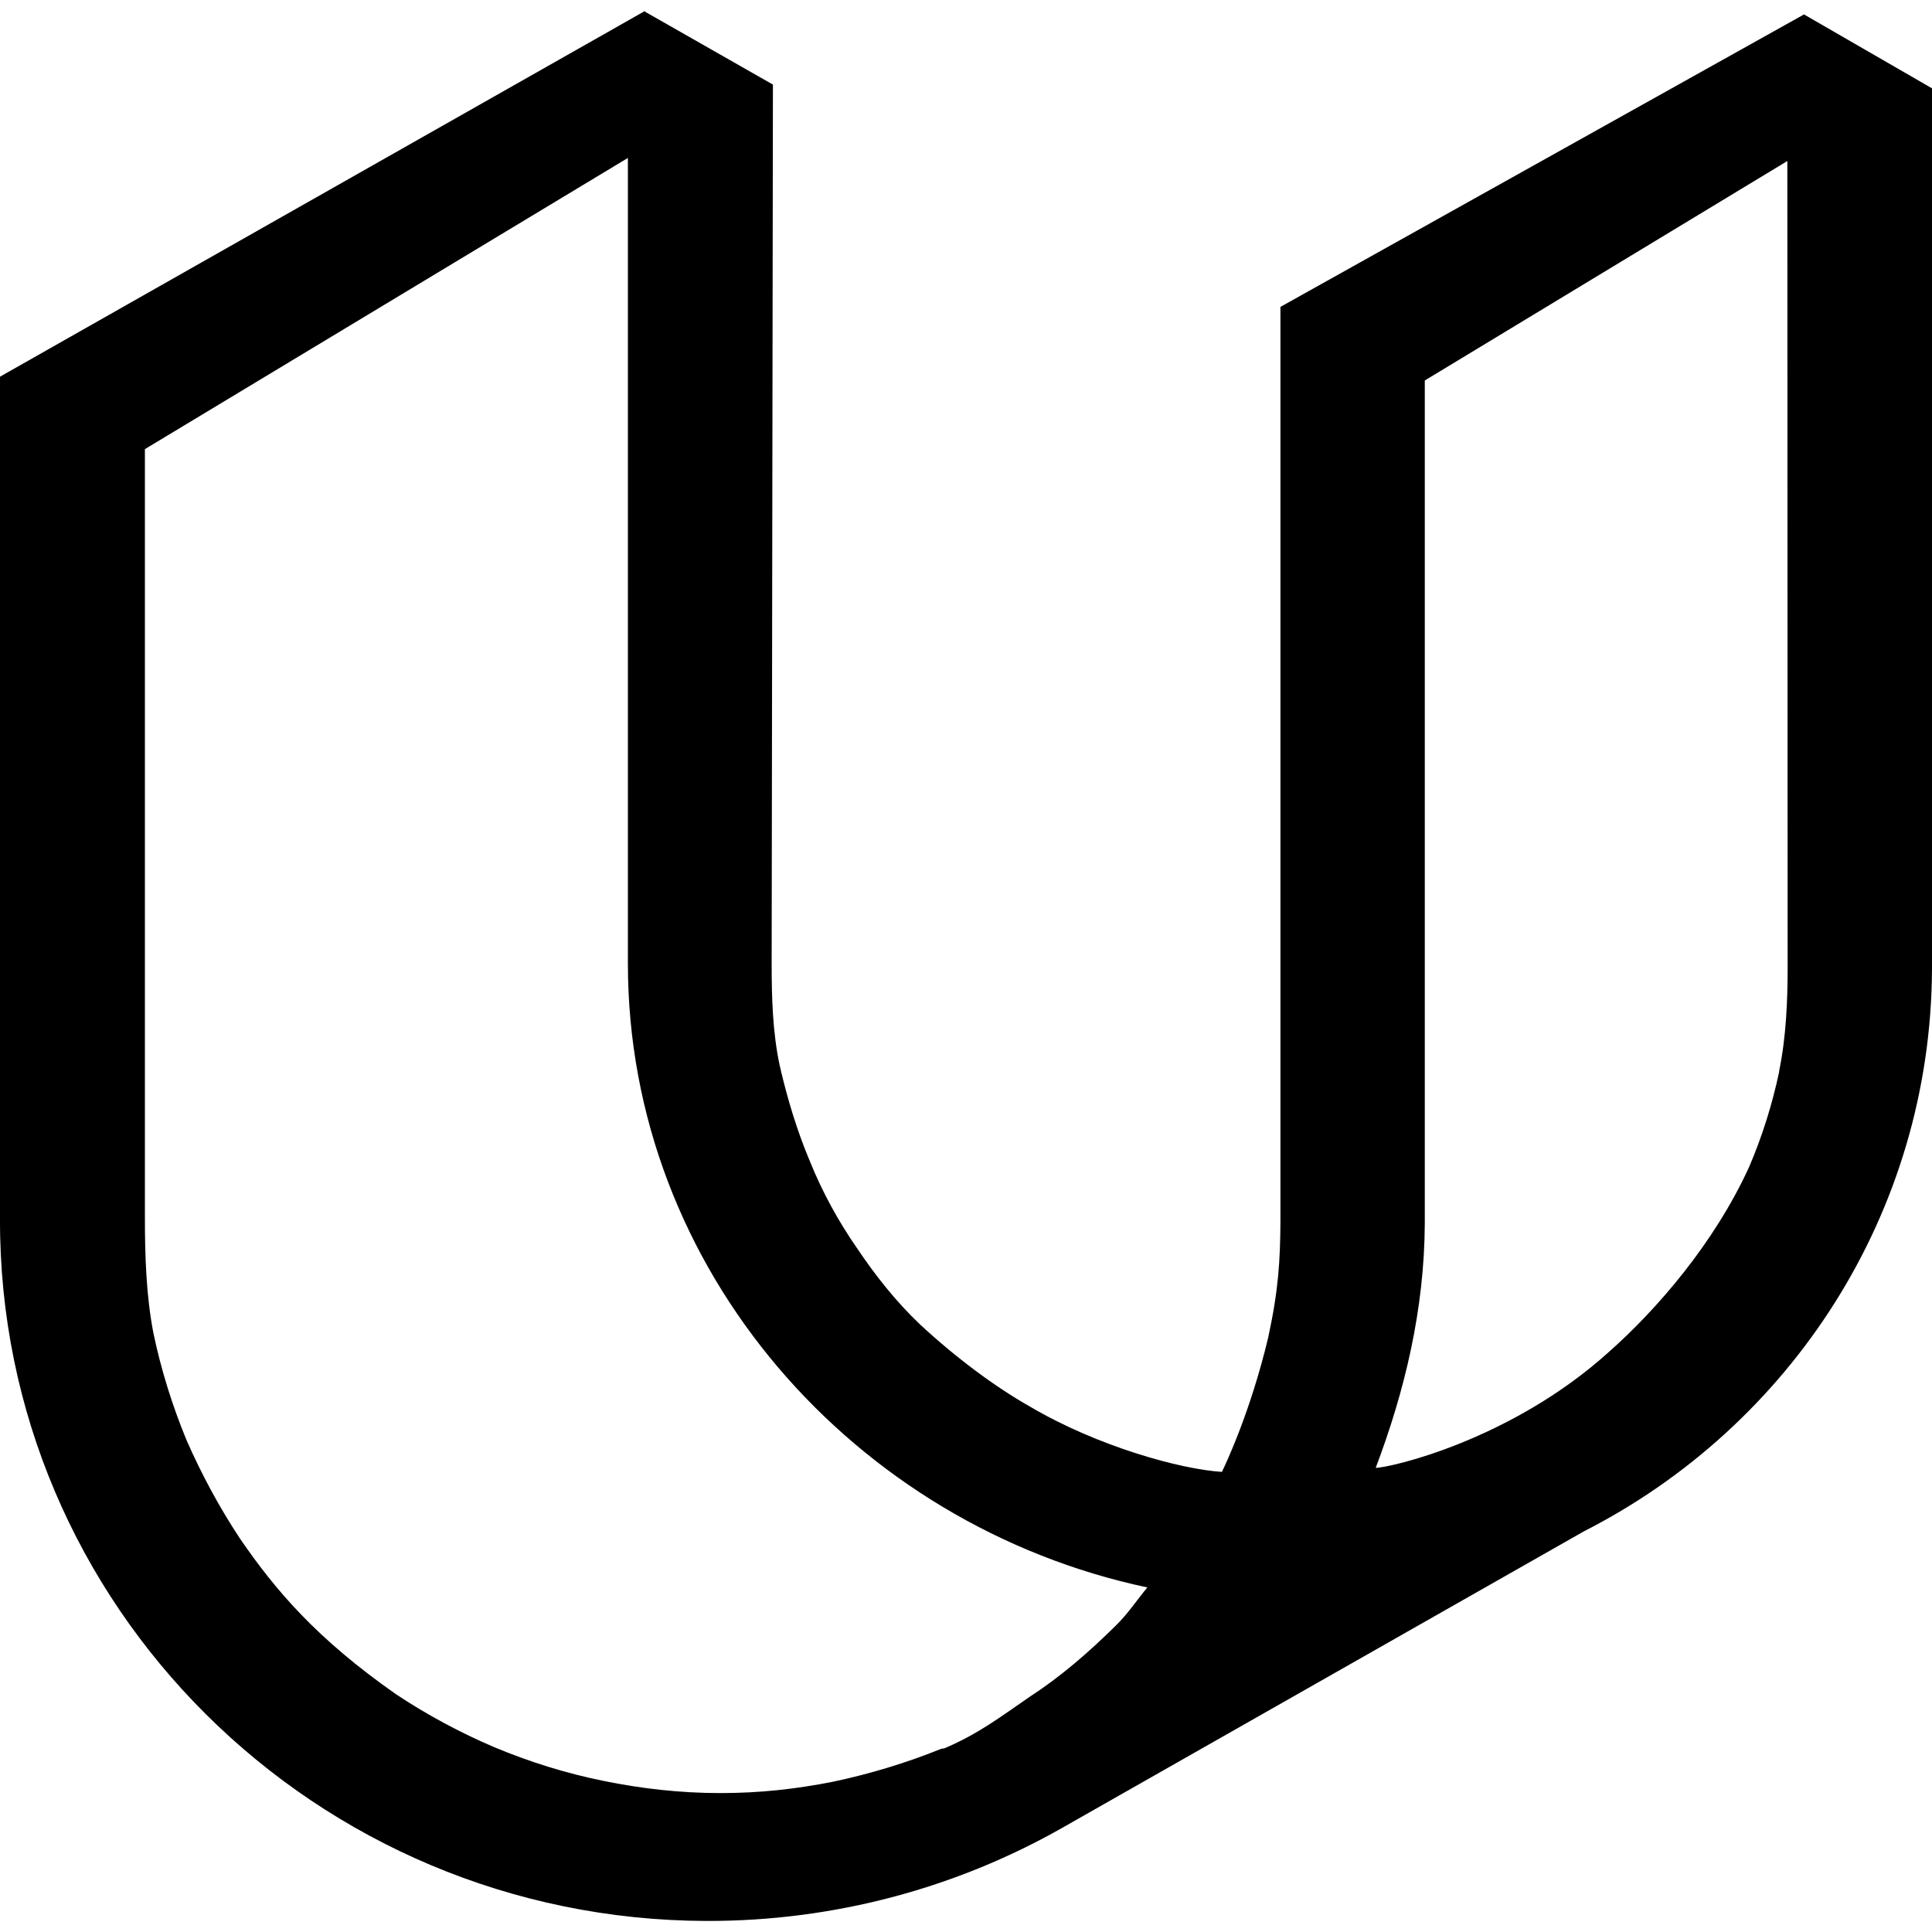
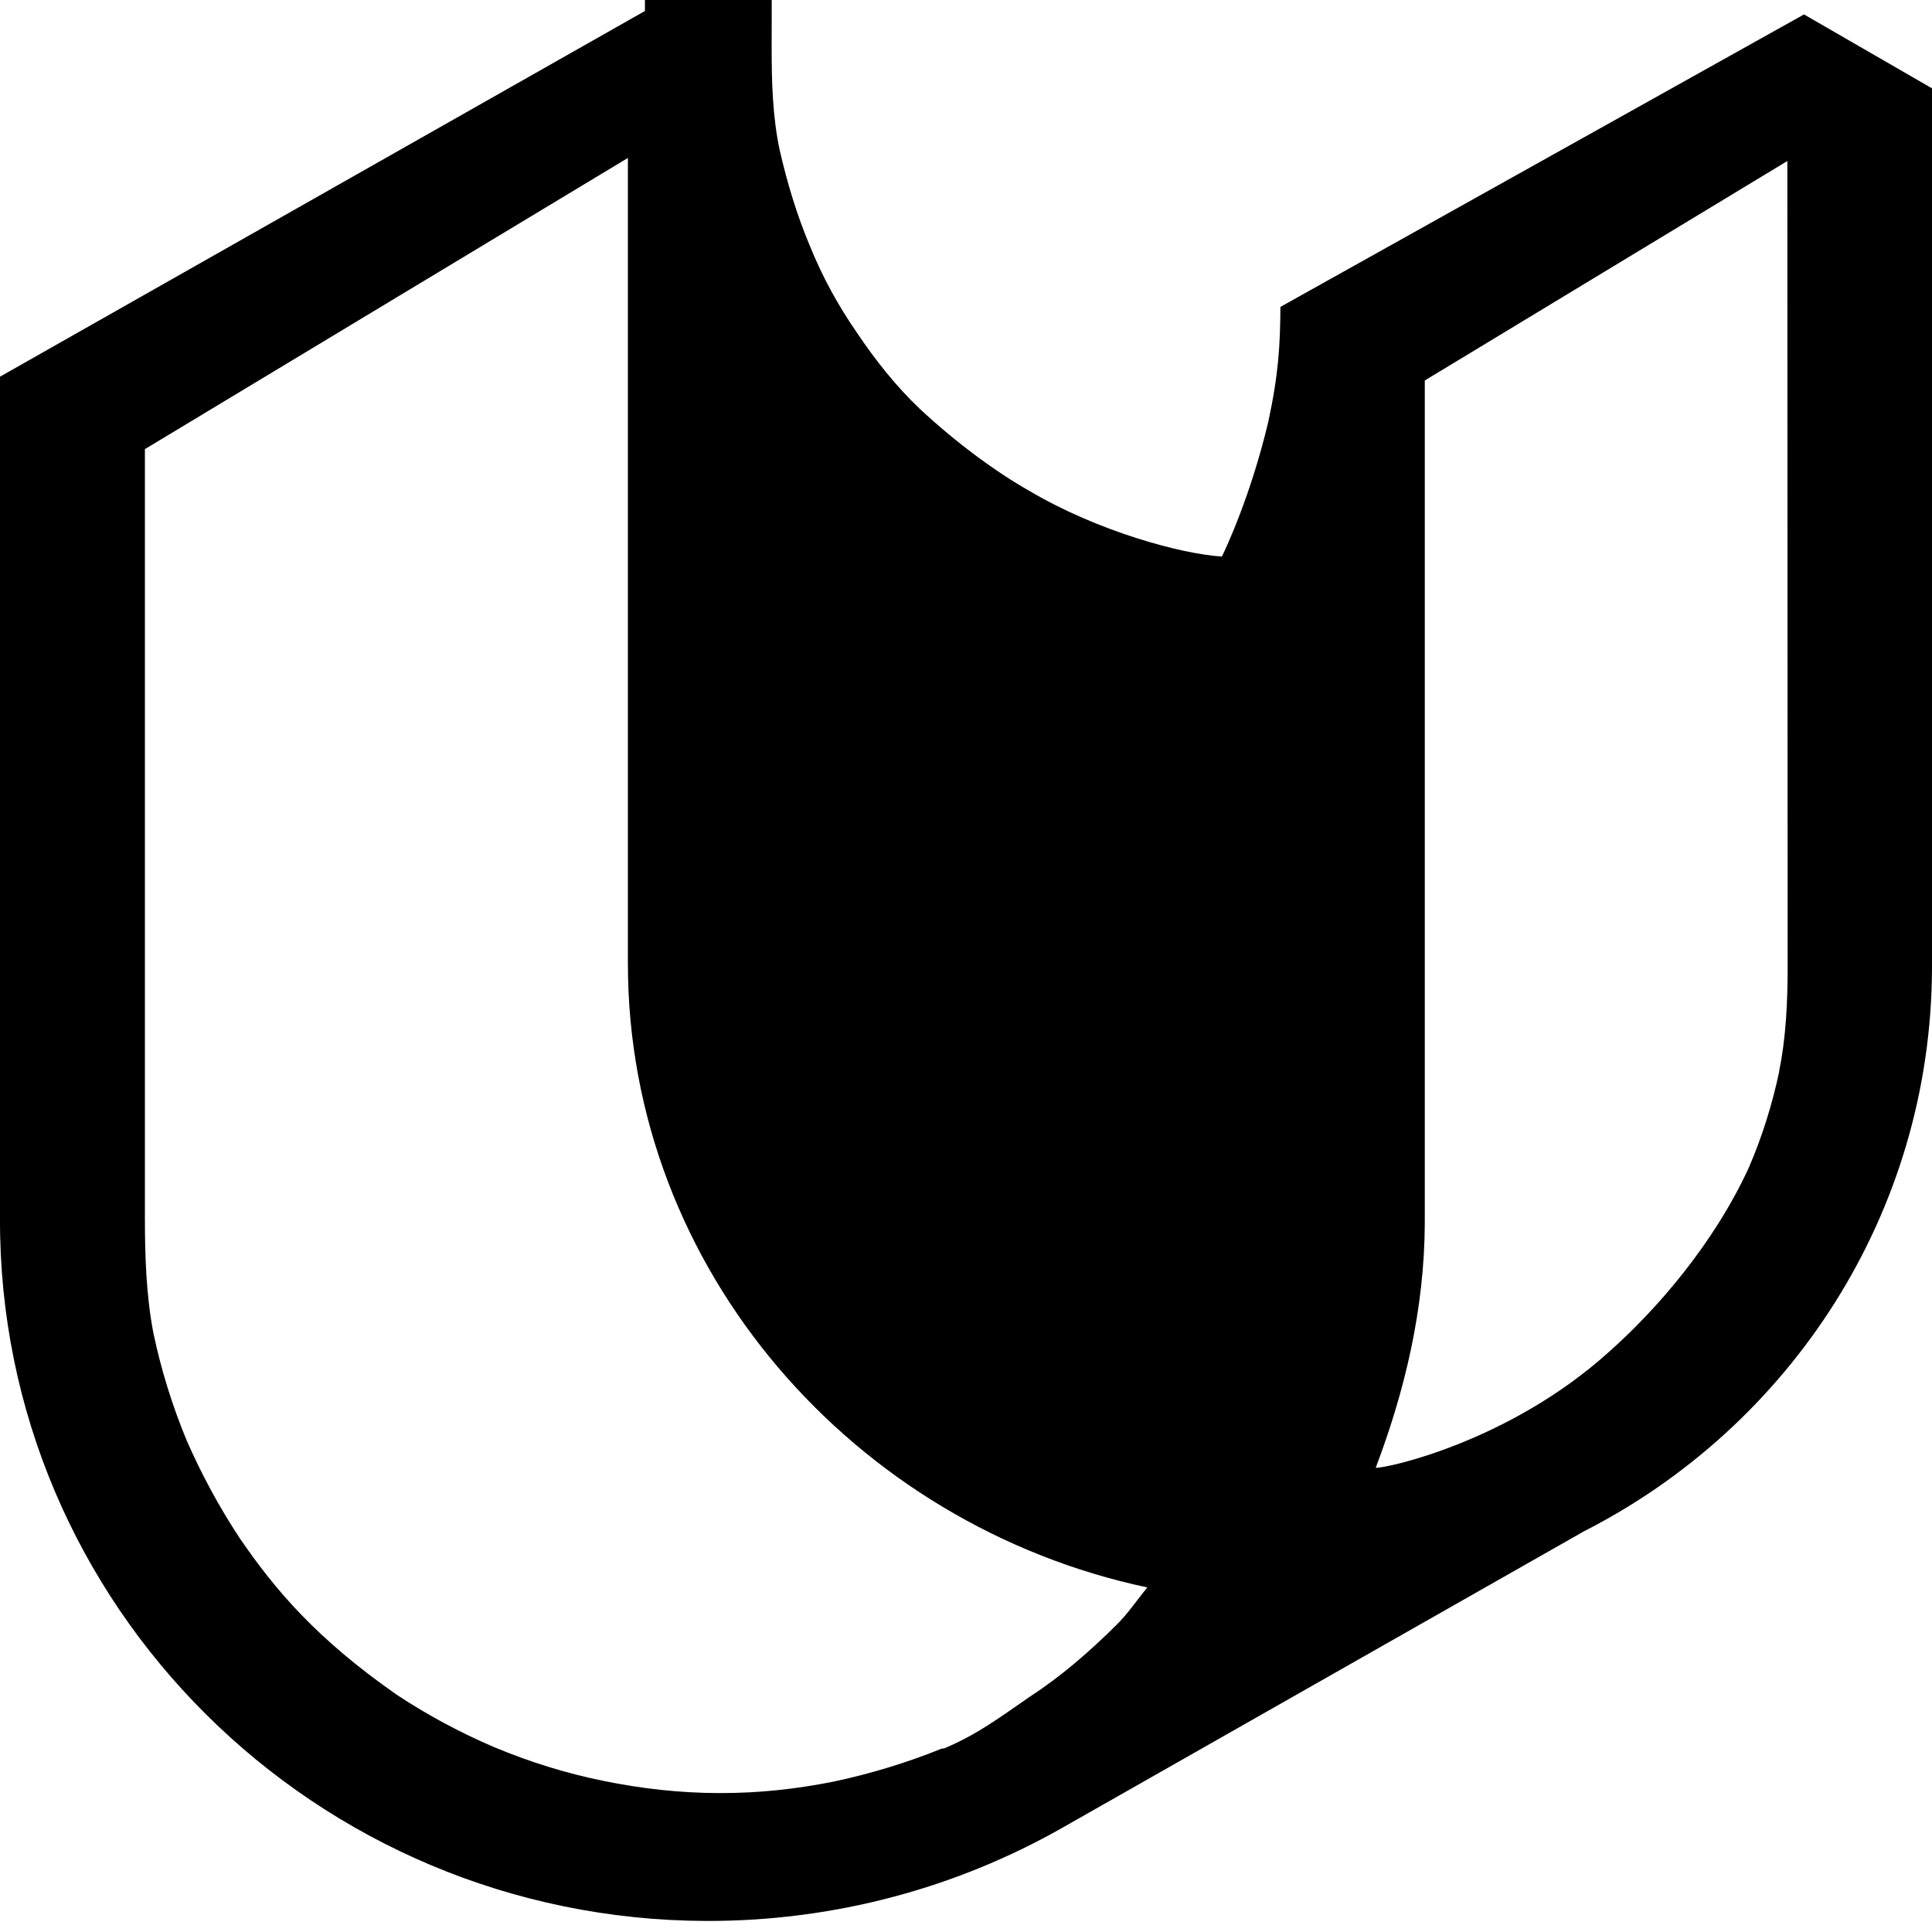
<svg xmlns="http://www.w3.org/2000/svg" version="1.1" width="32" height="32" viewBox="0 0 32 32">
  <title>udacity</title>
-   <path d="M10.682 0.182l-10.682 6.057v13.943c-0.021 6.406 5.219 11.615 11.698 11.635 2.141 0.005 4.156-0.557 5.885-1.536l8.651-4.917c3.417-1.74 5.75-5.26 5.766-9.323v-14.578l-2.12-1.224-8.672 4.844v15.161c-0.005 0.641-0.031 1.115-0.203 1.911-0.292 1.224-0.698 2.083-0.766 2.224-0.682-0.042-2.063-0.422-3.182-1.083-0.563-0.318-1.219-0.802-1.818-1.359-0.401-0.38-0.745-0.818-1.042-1.26-0.318-0.458-0.578-0.938-0.781-1.438-0.219-0.521-0.375-1.042-0.5-1.583-0.12-0.557-0.135-1.135-0.135-1.698l0.021-14.557-2.12-1.208zM15.594 28.964c-0.578 0.234-1.182 0.417-1.797 0.547-0.635 0.125-1.224 0.188-1.87 0.188-0.651 0-1.307-0.073-1.938-0.203-0.615-0.125-1.219-0.313-1.802-0.557-0.563-0.24-1.115-0.536-1.625-0.875-1.318-0.922-2-1.724-2.589-2.583-0.344-0.521-0.635-1.063-0.88-1.62-0.24-0.578-0.427-1.182-0.552-1.781-0.12-0.62-0.141-1.281-0.141-1.917v-12.724l8-4.823v13.344c0 5.078 3.76 9.307 8.604 10.333-0.182 0.219-0.323 0.438-0.526 0.635-0.438 0.432-0.896 0.833-1.417 1.172-0.5 0.344-0.859 0.62-1.422 0.859zM29.469 17.75c-0.115 0.542-0.281 1.073-0.5 1.583-0.583 1.271-1.531 2.359-2.318 3.057-1.625 1.469-3.635 1.922-3.865 1.922 0.479-1.266 0.807-2.62 0.813-4.052v-13.958l6.005-3.635 0.005 13.344c0 0.578-0.026 1.172-0.141 1.729z" />
+   <path d="M10.682 0.182l-10.682 6.057v13.943c-0.021 6.406 5.219 11.615 11.698 11.635 2.141 0.005 4.156-0.557 5.885-1.536l8.651-4.917c3.417-1.74 5.75-5.26 5.766-9.323v-14.578l-2.12-1.224-8.672 4.844c-0.005 0.641-0.031 1.115-0.203 1.911-0.292 1.224-0.698 2.083-0.766 2.224-0.682-0.042-2.063-0.422-3.182-1.083-0.563-0.318-1.219-0.802-1.818-1.359-0.401-0.38-0.745-0.818-1.042-1.26-0.318-0.458-0.578-0.938-0.781-1.438-0.219-0.521-0.375-1.042-0.5-1.583-0.12-0.557-0.135-1.135-0.135-1.698l0.021-14.557-2.12-1.208zM15.594 28.964c-0.578 0.234-1.182 0.417-1.797 0.547-0.635 0.125-1.224 0.188-1.87 0.188-0.651 0-1.307-0.073-1.938-0.203-0.615-0.125-1.219-0.313-1.802-0.557-0.563-0.24-1.115-0.536-1.625-0.875-1.318-0.922-2-1.724-2.589-2.583-0.344-0.521-0.635-1.063-0.88-1.62-0.24-0.578-0.427-1.182-0.552-1.781-0.12-0.62-0.141-1.281-0.141-1.917v-12.724l8-4.823v13.344c0 5.078 3.76 9.307 8.604 10.333-0.182 0.219-0.323 0.438-0.526 0.635-0.438 0.432-0.896 0.833-1.417 1.172-0.5 0.344-0.859 0.62-1.422 0.859zM29.469 17.75c-0.115 0.542-0.281 1.073-0.5 1.583-0.583 1.271-1.531 2.359-2.318 3.057-1.625 1.469-3.635 1.922-3.865 1.922 0.479-1.266 0.807-2.62 0.813-4.052v-13.958l6.005-3.635 0.005 13.344c0 0.578-0.026 1.172-0.141 1.729z" />
</svg>